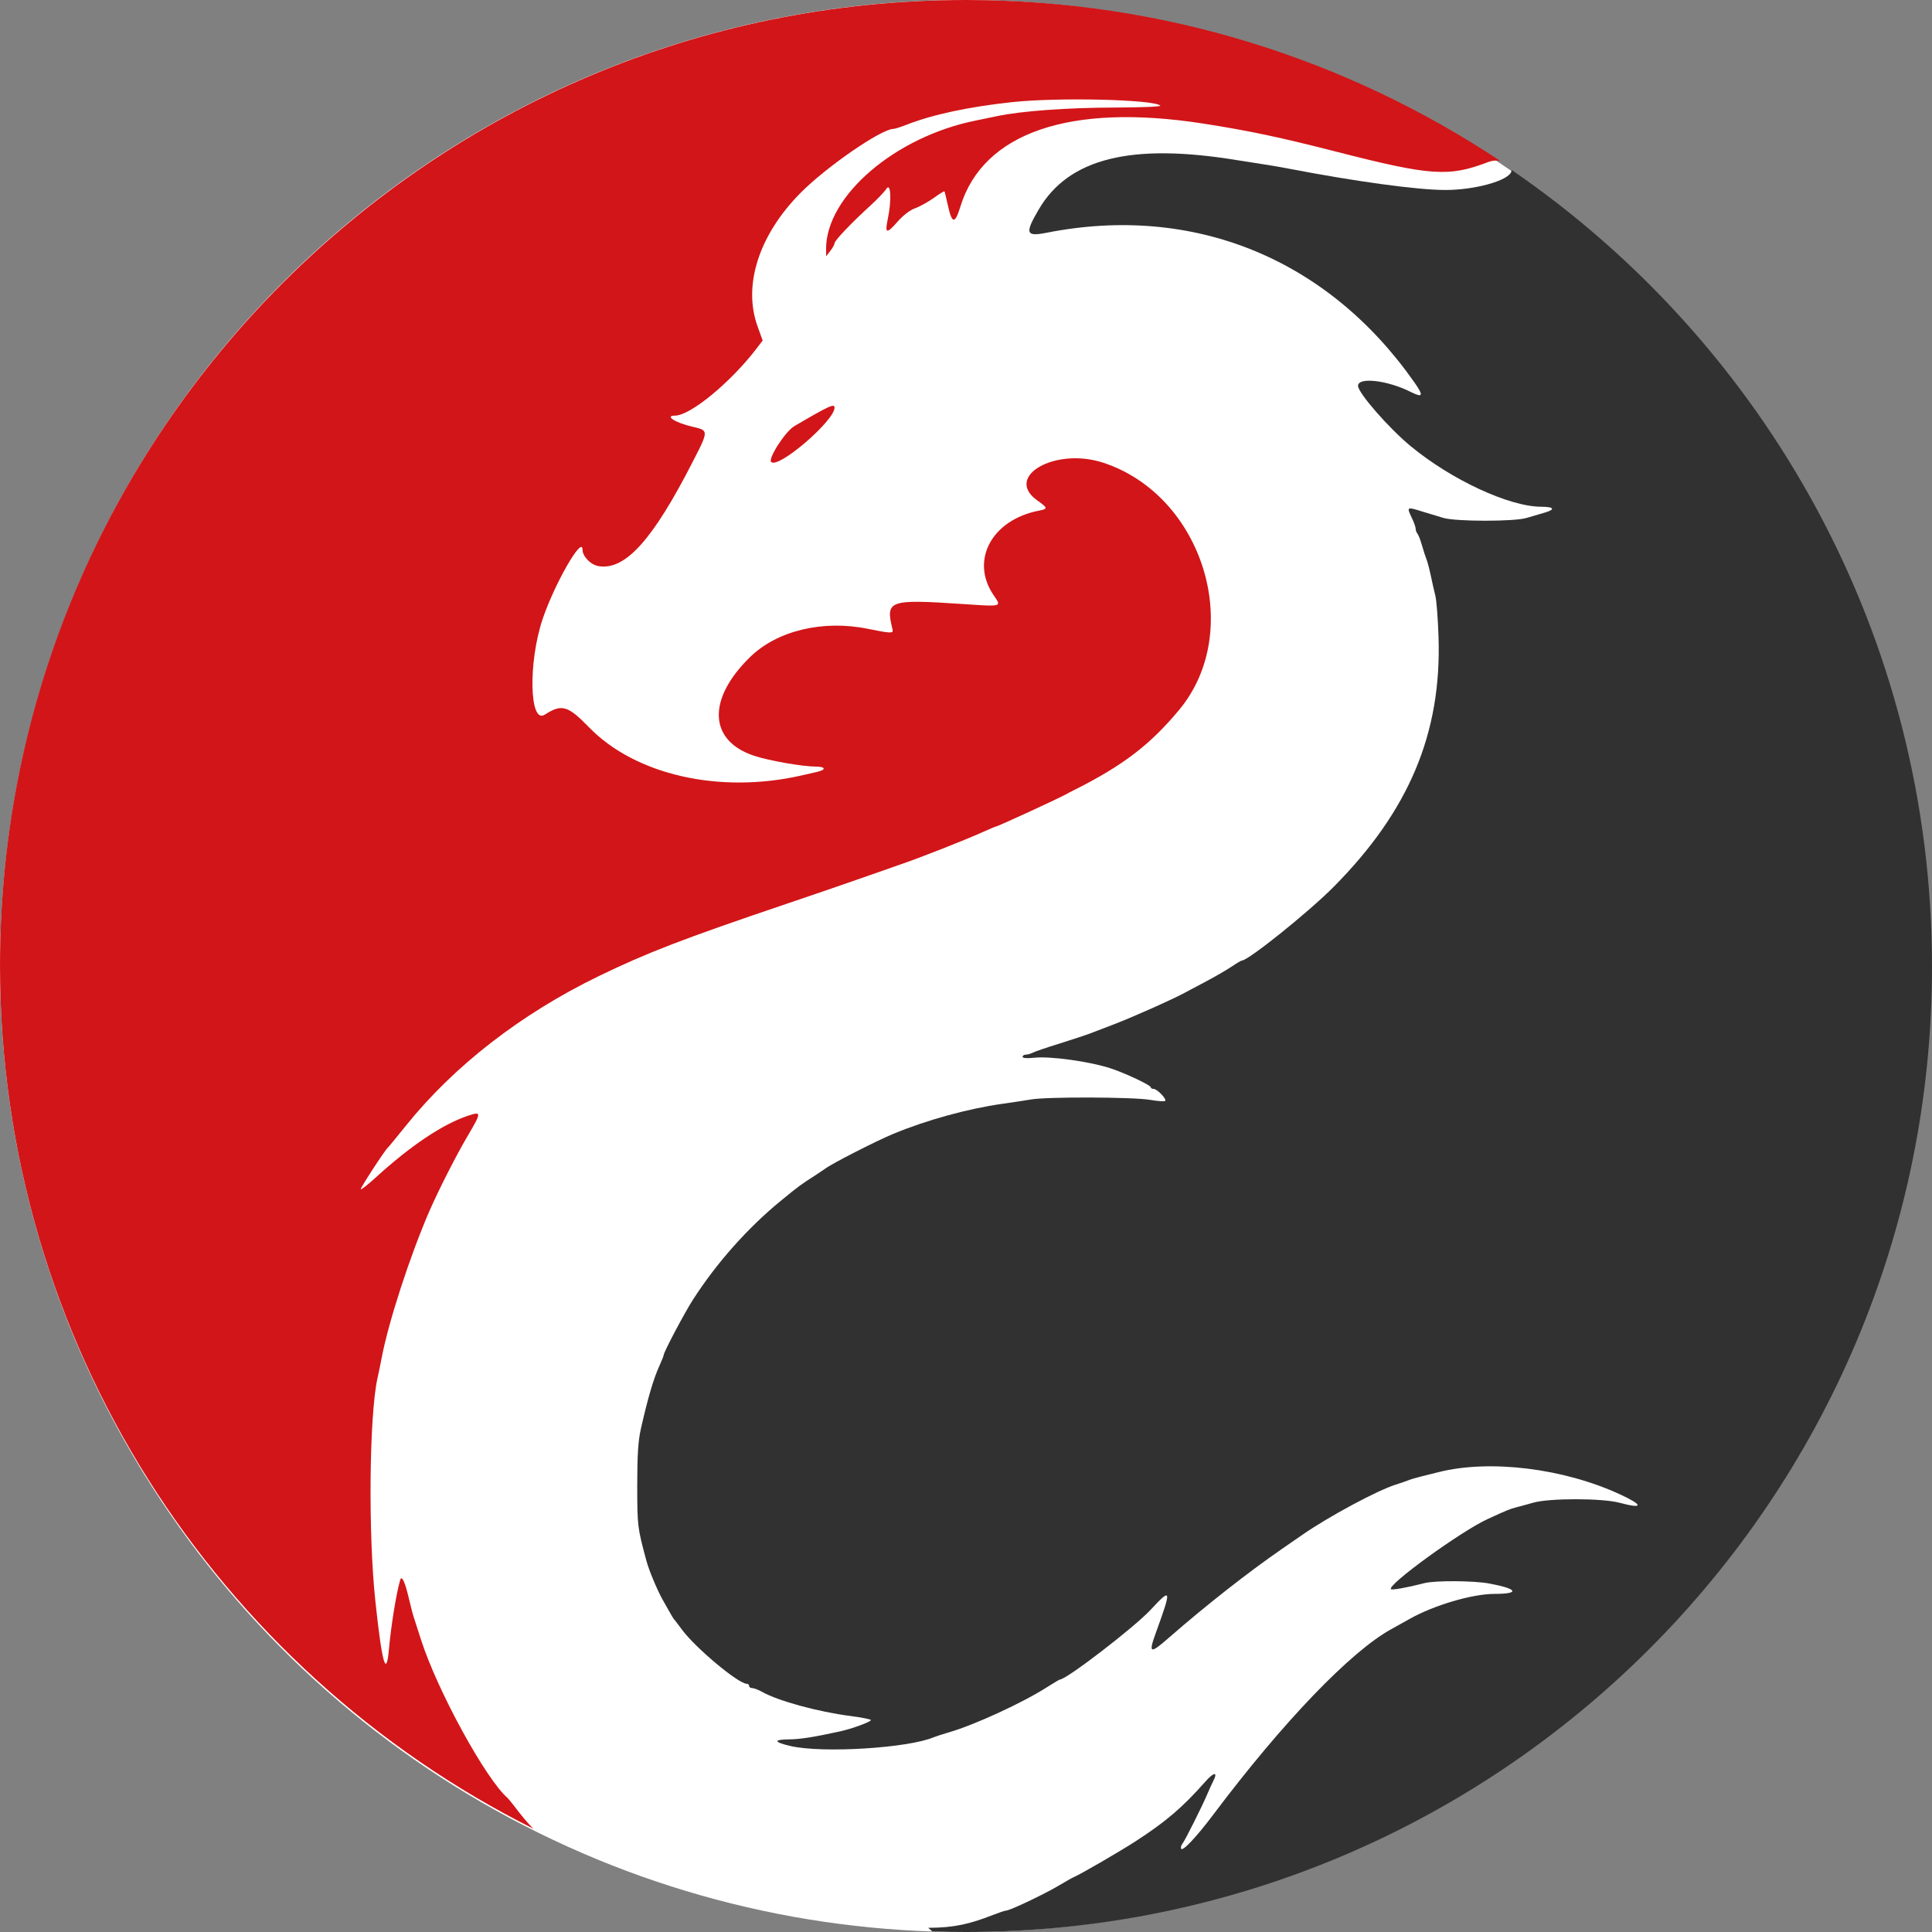
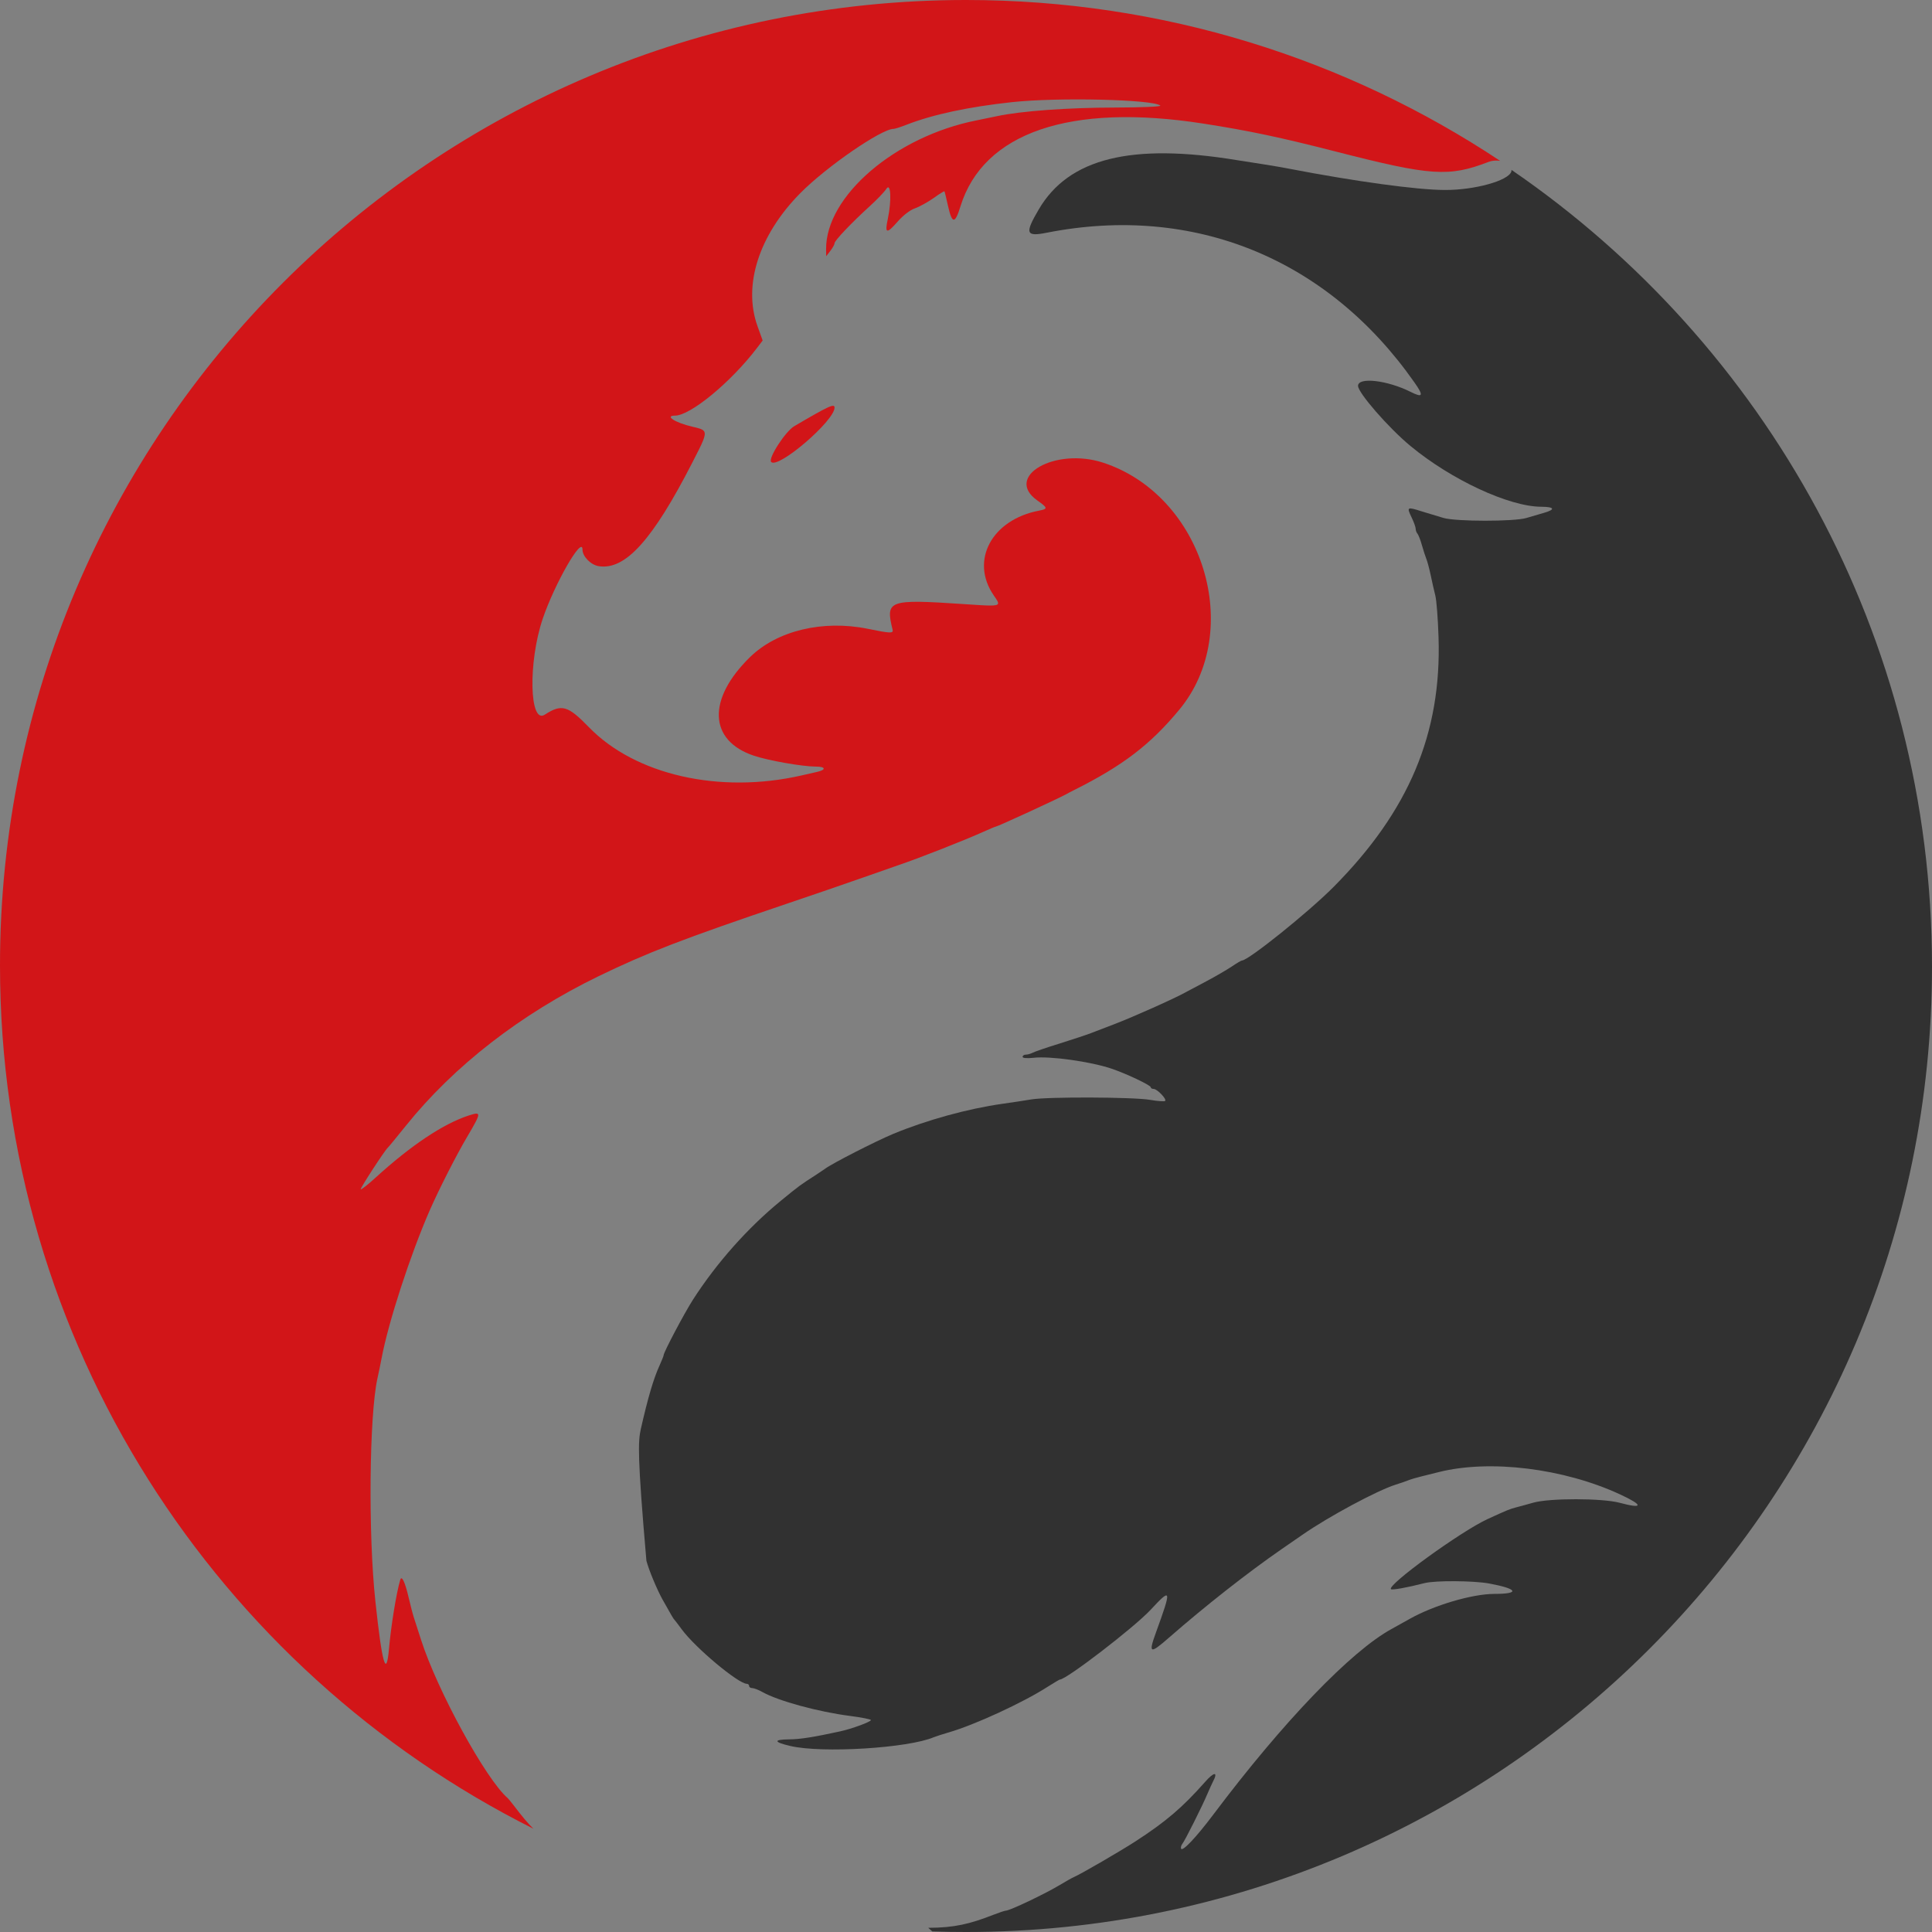
<svg xmlns="http://www.w3.org/2000/svg" width="24" height="24" viewBox="0 0 24 24" fill="none">
  <rect x="0" y="0" width="24" height="24" fill="#808080" stroke="none" />
  <g clip-path="url(#clip0_1750_1711)">
-     <ellipse cx="11.974" cy="12" rx="11.974" ry="12" fill="white" />
    <path fill-rule="evenodd" clip-rule="evenodd" d="M6.381 22.427C6.481 22.558 6.554 22.647 6.626 22.717C2.697 20.747 0 16.684 0 11.992C0 5.369 5.373 0 12 0C14.453 0 16.734 0.736 18.635 1.998C18.588 1.991 18.537 1.994 18.492 2.011C17.998 2.201 17.776 2.186 16.595 1.883C15.904 1.706 15.518 1.624 14.946 1.535C13.295 1.278 12.215 1.646 11.931 2.564C11.863 2.786 11.827 2.784 11.776 2.556C11.755 2.462 11.736 2.381 11.732 2.377C11.729 2.372 11.668 2.409 11.598 2.46C11.527 2.51 11.423 2.568 11.366 2.588C11.303 2.61 11.217 2.677 11.148 2.756C11.013 2.91 10.989 2.903 11.029 2.718C11.077 2.491 11.067 2.261 11.011 2.345C10.988 2.382 10.896 2.478 10.808 2.558C10.577 2.768 10.368 2.988 10.367 3.021C10.367 3.037 10.343 3.08 10.315 3.116L10.263 3.183L10.262 3.095C10.258 2.435 11.123 1.694 12.133 1.495C12.191 1.483 12.305 1.46 12.385 1.443C12.684 1.379 13.265 1.337 13.843 1.336C14.182 1.335 14.428 1.325 14.414 1.312C14.33 1.235 13.141 1.207 12.57 1.269C12.027 1.328 11.589 1.422 11.26 1.55C11.189 1.578 11.117 1.601 11.1 1.601C10.949 1.601 10.266 2.071 9.942 2.399C9.428 2.919 9.227 3.543 9.41 4.052L9.474 4.23L9.401 4.326C9.078 4.749 8.576 5.163 8.385 5.163C8.251 5.163 8.389 5.252 8.599 5.3L8.602 5.301C8.681 5.319 8.729 5.33 8.747 5.359C8.775 5.406 8.728 5.498 8.607 5.733L8.604 5.739C8.107 6.71 7.767 7.086 7.437 7.033C7.338 7.017 7.236 6.912 7.236 6.827C7.236 6.647 6.889 7.251 6.741 7.689C6.56 8.227 6.576 9.001 6.767 8.878C6.977 8.742 7.054 8.764 7.315 9.033C7.891 9.627 8.939 9.865 9.956 9.633C10.015 9.619 10.101 9.6 10.149 9.589C10.266 9.563 10.258 9.523 10.136 9.523C9.964 9.522 9.55 9.449 9.366 9.388C8.802 9.2 8.782 8.684 9.319 8.161C9.655 7.834 10.22 7.698 10.779 7.811C11.063 7.869 11.1 7.87 11.088 7.822C10.998 7.455 11.035 7.442 11.97 7.504L11.999 7.506C12.282 7.525 12.384 7.532 12.397 7.501C12.405 7.483 12.384 7.453 12.352 7.407C12.35 7.404 12.348 7.401 12.346 7.398C12.046 6.965 12.319 6.455 12.909 6.343C13.019 6.322 13.017 6.309 12.886 6.217C12.467 5.919 13.108 5.552 13.705 5.748C14.947 6.156 15.463 7.837 14.648 8.818C14.288 9.252 13.947 9.512 13.34 9.816C13.311 9.83 13.266 9.854 13.241 9.868C13.134 9.926 12.392 10.268 12.371 10.268C12.365 10.268 12.297 10.296 12.22 10.331C11.988 10.436 11.413 10.662 11.164 10.746C11.127 10.759 10.924 10.83 10.713 10.904C10.501 10.979 10.083 11.122 9.784 11.223C8.48 11.664 8.04 11.834 7.435 12.127C6.471 12.596 5.642 13.238 5.043 13.983C4.928 14.125 4.828 14.248 4.819 14.255C4.781 14.287 4.471 14.764 4.481 14.774C4.487 14.781 4.568 14.718 4.66 14.634C5.107 14.226 5.507 13.96 5.823 13.857C5.982 13.806 5.982 13.818 5.809 14.112C5.669 14.348 5.456 14.768 5.34 15.031C5.098 15.585 4.825 16.421 4.74 16.874C4.726 16.947 4.703 17.061 4.688 17.126C4.587 17.592 4.573 19.055 4.663 19.891C4.746 20.669 4.799 20.855 4.832 20.483C4.858 20.194 4.923 19.79 4.972 19.625C4.99 19.564 5.032 19.654 5.077 19.848C5.098 19.937 5.126 20.047 5.14 20.09L5.23 20.369C5.432 21 6.036 22.104 6.307 22.337C6.315 22.344 6.349 22.385 6.381 22.427ZM10.367 5.064C10.366 5.228 9.668 5.827 9.58 5.739C9.538 5.697 9.755 5.36 9.867 5.294C10.298 5.041 10.368 5.009 10.367 5.064Z" fill="#D21518" />
-     <path fill-rule="evenodd" clip-rule="evenodd" d="M24 12.008C24 18.631 18.627 24 12 24C11.86 24 11.72 23.998 11.581 23.993L11.531 23.948C11.855 23.947 12.047 23.901 12.341 23.786C12.413 23.758 12.482 23.735 12.494 23.735C12.544 23.735 12.979 23.528 13.167 23.415C13.24 23.371 13.318 23.327 13.34 23.318C13.428 23.28 13.924 22.992 14.11 22.871C14.483 22.629 14.691 22.451 14.966 22.14C15.082 22.007 15.136 22.004 15.067 22.134C15.054 22.159 15.023 22.228 14.998 22.286C14.935 22.436 14.72 22.865 14.688 22.904C14.674 22.921 14.666 22.948 14.671 22.964C14.686 23.008 14.859 22.825 15.071 22.543C15.939 21.388 16.784 20.509 17.29 20.234C17.344 20.205 17.442 20.15 17.509 20.112C17.809 19.942 18.285 19.801 18.561 19.8C18.886 19.8 18.856 19.737 18.5 19.671C18.306 19.635 17.828 19.632 17.696 19.666C17.478 19.722 17.293 19.755 17.279 19.741C17.228 19.69 18.145 19.025 18.476 18.872C18.724 18.758 18.756 18.745 18.834 18.725C18.87 18.716 18.966 18.69 19.046 18.667C19.249 18.609 19.902 18.61 20.12 18.668C20.416 18.748 20.418 18.699 20.123 18.563C19.424 18.24 18.508 18.127 17.872 18.287C17.817 18.301 17.721 18.325 17.659 18.34C17.597 18.355 17.523 18.377 17.494 18.389C17.464 18.401 17.393 18.426 17.334 18.444C17.107 18.516 16.503 18.84 16.177 19.067L15.925 19.241C15.497 19.537 14.974 19.948 14.522 20.343C14.283 20.552 14.263 20.544 14.362 20.273C14.557 19.735 14.553 19.718 14.291 20C14.086 20.219 13.247 20.864 13.166 20.864C13.16 20.864 13.092 20.905 13.014 20.954C12.706 21.152 12.108 21.427 11.787 21.52C11.714 21.541 11.631 21.568 11.601 21.58C11.282 21.716 10.212 21.782 9.817 21.689C9.61 21.641 9.604 21.609 9.803 21.607C9.94 21.606 10.105 21.58 10.435 21.508C10.582 21.476 10.819 21.389 10.819 21.367C10.819 21.358 10.702 21.334 10.56 21.316C10.164 21.265 9.669 21.13 9.471 21.019C9.423 20.992 9.366 20.97 9.345 20.97C9.323 20.97 9.306 20.959 9.306 20.944C9.306 20.929 9.293 20.917 9.278 20.917C9.172 20.917 8.635 20.468 8.468 20.239C8.425 20.181 8.384 20.127 8.377 20.12C8.364 20.107 8.347 20.078 8.228 19.866C8.159 19.74 8.063 19.51 8.03 19.389C7.918 18.971 7.917 18.962 7.916 18.458C7.916 18.078 7.927 17.904 7.96 17.754C8.048 17.366 8.118 17.126 8.193 16.963C8.221 16.901 8.244 16.843 8.244 16.835C8.244 16.798 8.498 16.318 8.607 16.147C8.902 15.688 9.288 15.253 9.704 14.913C9.93 14.728 9.937 14.723 10.142 14.591C10.185 14.563 10.234 14.53 10.249 14.519C10.329 14.457 10.876 14.177 11.097 14.085C11.513 13.913 12.021 13.773 12.451 13.712C12.568 13.696 12.728 13.671 12.807 13.658C13.008 13.623 14.083 13.627 14.288 13.663C14.381 13.679 14.465 13.685 14.474 13.676C14.496 13.653 14.374 13.527 14.331 13.527C14.311 13.527 14.295 13.518 14.295 13.506C14.295 13.481 13.987 13.335 13.804 13.274C13.545 13.187 13.044 13.117 12.842 13.14C12.756 13.149 12.703 13.145 12.703 13.128C12.703 13.114 12.721 13.101 12.743 13.101C12.765 13.101 12.804 13.09 12.829 13.077C12.855 13.063 13.001 13.013 13.154 12.966C13.307 12.918 13.486 12.859 13.552 12.834C13.618 12.808 13.743 12.76 13.831 12.727C14.059 12.641 14.595 12.402 14.733 12.324C14.762 12.308 14.876 12.248 14.985 12.19C15.095 12.132 15.236 12.05 15.299 12.008C15.361 11.966 15.419 11.932 15.427 11.932C15.507 11.932 16.255 11.331 16.566 11.018C17.502 10.075 17.909 9.109 17.87 7.916C17.863 7.689 17.845 7.456 17.83 7.398C17.815 7.34 17.79 7.227 17.773 7.147C17.756 7.066 17.732 6.976 17.72 6.947C17.708 6.918 17.683 6.84 17.664 6.774C17.646 6.709 17.62 6.643 17.608 6.629C17.596 6.616 17.586 6.588 17.586 6.568C17.586 6.549 17.564 6.486 17.536 6.429C17.473 6.297 17.477 6.294 17.66 6.352C17.744 6.378 17.866 6.415 17.931 6.434C18.089 6.48 18.807 6.48 18.96 6.435C19.022 6.417 19.12 6.388 19.179 6.371C19.326 6.329 19.311 6.296 19.146 6.295C18.747 6.294 18.028 5.96 17.521 5.54C17.25 5.316 16.87 4.88 16.87 4.793C16.87 4.681 17.235 4.723 17.525 4.869C17.677 4.945 17.688 4.917 17.57 4.75C16.492 3.211 14.827 2.533 13.008 2.89C12.742 2.943 12.728 2.902 12.903 2.603C13.275 1.966 14.053 1.773 15.37 1.99C15.458 2.004 15.607 2.028 15.702 2.042C15.797 2.057 15.94 2.081 16.02 2.097C16.837 2.254 17.601 2.359 17.947 2.36C18.317 2.362 18.738 2.245 18.774 2.132C18.776 2.124 18.777 2.117 18.776 2.11C21.93 4.271 24 7.898 24 12.008Z" fill="#313131" />
+     <path fill-rule="evenodd" clip-rule="evenodd" d="M24 12.008C24 18.631 18.627 24 12 24C11.86 24 11.72 23.998 11.581 23.993L11.531 23.948C11.855 23.947 12.047 23.901 12.341 23.786C12.413 23.758 12.482 23.735 12.494 23.735C12.544 23.735 12.979 23.528 13.167 23.415C13.24 23.371 13.318 23.327 13.34 23.318C13.428 23.28 13.924 22.992 14.11 22.871C14.483 22.629 14.691 22.451 14.966 22.14C15.082 22.007 15.136 22.004 15.067 22.134C15.054 22.159 15.023 22.228 14.998 22.286C14.935 22.436 14.72 22.865 14.688 22.904C14.674 22.921 14.666 22.948 14.671 22.964C14.686 23.008 14.859 22.825 15.071 22.543C15.939 21.388 16.784 20.509 17.29 20.234C17.344 20.205 17.442 20.15 17.509 20.112C17.809 19.942 18.285 19.801 18.561 19.8C18.886 19.8 18.856 19.737 18.5 19.671C18.306 19.635 17.828 19.632 17.696 19.666C17.478 19.722 17.293 19.755 17.279 19.741C17.228 19.69 18.145 19.025 18.476 18.872C18.724 18.758 18.756 18.745 18.834 18.725C18.87 18.716 18.966 18.69 19.046 18.667C19.249 18.609 19.902 18.61 20.12 18.668C20.416 18.748 20.418 18.699 20.123 18.563C19.424 18.24 18.508 18.127 17.872 18.287C17.817 18.301 17.721 18.325 17.659 18.34C17.597 18.355 17.523 18.377 17.494 18.389C17.464 18.401 17.393 18.426 17.334 18.444C17.107 18.516 16.503 18.84 16.177 19.067L15.925 19.241C15.497 19.537 14.974 19.948 14.522 20.343C14.283 20.552 14.263 20.544 14.362 20.273C14.557 19.735 14.553 19.718 14.291 20C14.086 20.219 13.247 20.864 13.166 20.864C13.16 20.864 13.092 20.905 13.014 20.954C12.706 21.152 12.108 21.427 11.787 21.52C11.714 21.541 11.631 21.568 11.601 21.58C11.282 21.716 10.212 21.782 9.817 21.689C9.61 21.641 9.604 21.609 9.803 21.607C9.94 21.606 10.105 21.58 10.435 21.508C10.582 21.476 10.819 21.389 10.819 21.367C10.819 21.358 10.702 21.334 10.56 21.316C10.164 21.265 9.669 21.13 9.471 21.019C9.423 20.992 9.366 20.97 9.345 20.97C9.323 20.97 9.306 20.959 9.306 20.944C9.306 20.929 9.293 20.917 9.278 20.917C9.172 20.917 8.635 20.468 8.468 20.239C8.425 20.181 8.384 20.127 8.377 20.12C8.364 20.107 8.347 20.078 8.228 19.866C8.159 19.74 8.063 19.51 8.03 19.389C7.916 18.078 7.927 17.904 7.96 17.754C8.048 17.366 8.118 17.126 8.193 16.963C8.221 16.901 8.244 16.843 8.244 16.835C8.244 16.798 8.498 16.318 8.607 16.147C8.902 15.688 9.288 15.253 9.704 14.913C9.93 14.728 9.937 14.723 10.142 14.591C10.185 14.563 10.234 14.53 10.249 14.519C10.329 14.457 10.876 14.177 11.097 14.085C11.513 13.913 12.021 13.773 12.451 13.712C12.568 13.696 12.728 13.671 12.807 13.658C13.008 13.623 14.083 13.627 14.288 13.663C14.381 13.679 14.465 13.685 14.474 13.676C14.496 13.653 14.374 13.527 14.331 13.527C14.311 13.527 14.295 13.518 14.295 13.506C14.295 13.481 13.987 13.335 13.804 13.274C13.545 13.187 13.044 13.117 12.842 13.14C12.756 13.149 12.703 13.145 12.703 13.128C12.703 13.114 12.721 13.101 12.743 13.101C12.765 13.101 12.804 13.09 12.829 13.077C12.855 13.063 13.001 13.013 13.154 12.966C13.307 12.918 13.486 12.859 13.552 12.834C13.618 12.808 13.743 12.76 13.831 12.727C14.059 12.641 14.595 12.402 14.733 12.324C14.762 12.308 14.876 12.248 14.985 12.19C15.095 12.132 15.236 12.05 15.299 12.008C15.361 11.966 15.419 11.932 15.427 11.932C15.507 11.932 16.255 11.331 16.566 11.018C17.502 10.075 17.909 9.109 17.87 7.916C17.863 7.689 17.845 7.456 17.83 7.398C17.815 7.34 17.79 7.227 17.773 7.147C17.756 7.066 17.732 6.976 17.72 6.947C17.708 6.918 17.683 6.84 17.664 6.774C17.646 6.709 17.62 6.643 17.608 6.629C17.596 6.616 17.586 6.588 17.586 6.568C17.586 6.549 17.564 6.486 17.536 6.429C17.473 6.297 17.477 6.294 17.66 6.352C17.744 6.378 17.866 6.415 17.931 6.434C18.089 6.48 18.807 6.48 18.96 6.435C19.022 6.417 19.12 6.388 19.179 6.371C19.326 6.329 19.311 6.296 19.146 6.295C18.747 6.294 18.028 5.96 17.521 5.54C17.25 5.316 16.87 4.88 16.87 4.793C16.87 4.681 17.235 4.723 17.525 4.869C17.677 4.945 17.688 4.917 17.57 4.75C16.492 3.211 14.827 2.533 13.008 2.89C12.742 2.943 12.728 2.902 12.903 2.603C13.275 1.966 14.053 1.773 15.37 1.99C15.458 2.004 15.607 2.028 15.702 2.042C15.797 2.057 15.94 2.081 16.02 2.097C16.837 2.254 17.601 2.359 17.947 2.36C18.317 2.362 18.738 2.245 18.774 2.132C18.776 2.124 18.777 2.117 18.776 2.11C21.93 4.271 24 7.898 24 12.008Z" fill="#313131" />
  </g>
  <defs>
    <clipPath id="clip0_1750_1711">
      <rect width="24" height="24" fill="white" />
    </clipPath>
  </defs>
</svg>